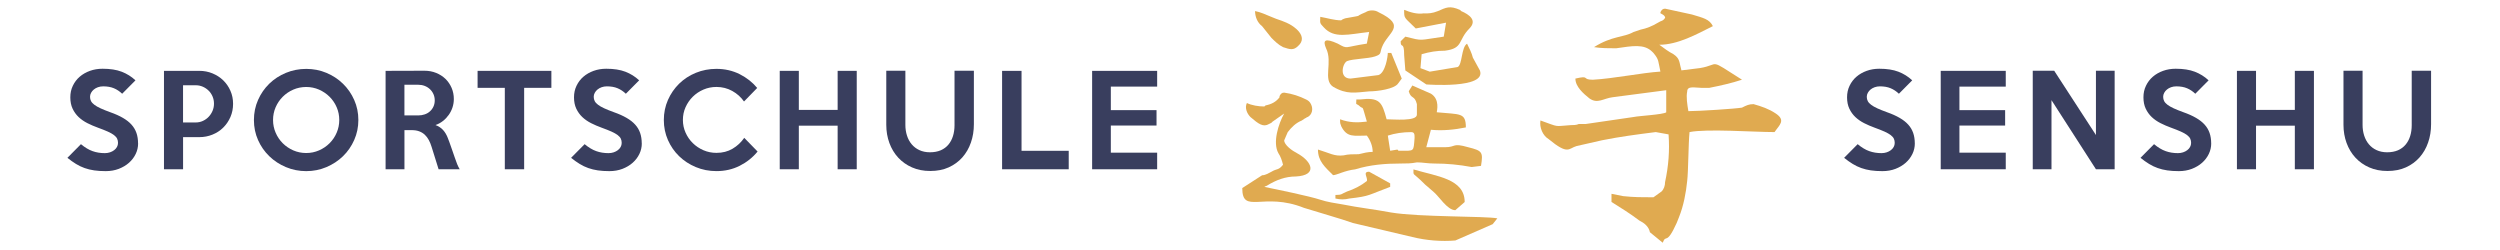
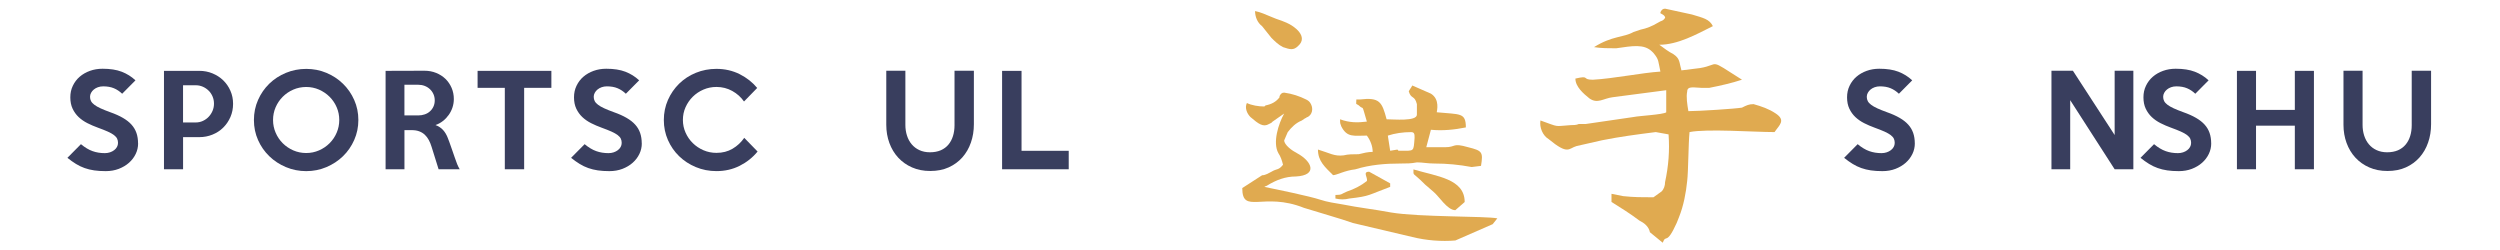
<svg xmlns="http://www.w3.org/2000/svg" id="Ebene_2" viewBox="0 0 841.89 84.19">
  <defs>
    <style>.cls-1{fill:#393e5e;}.cls-2{clip-path:url(#clippath);}.cls-3{fill:none;}.cls-4{fill:#e0aa50;}</style>
    <clipPath id="clippath">
      <rect class="cls-3" width="841.89" height="84.19" />
    </clipPath>
  </defs>
  <g id="Ebene_1-2">
    <g>
      <g class="cls-2">
        <path class="cls-4" d="M560.7,6.06c-.79,1.17-1.18,.78-2.35,1.57-1.96,1.18-3.92,1.96-5.88,2.35l-2.35,.79c-3.53,1.96-7.06,1.18-13.33,5.1,2.35,.39,5.1,.39,7.46,.39,5.49-.78,9.41-1.57,12.16,1.18l.39,.39c1.95,2.35,1.56,2.75,2.35,6.28-6.28,.39-15.68,2.35-22.75,2.74-3.92,0-.78-1.57-5.88-.39,0,2.75,2.75,5.1,4.71,6.67,2.75,1.96,4.71,0,7.84-.39l18.04-2.36v7.45c-1.18,.78-9.03,1.17-10.98,1.57l-16.08,2.35h-2.36c-.78,.39-1.95,.39-2.74,.39-5.88,.39-3.53,.79-10.2-1.57-.39,2.35,.78,5.1,2.75,6.27,6.66,5.49,6.66,3.14,9.41,2.35l8.63-1.96c5.89-1.18,11.76-1.96,18.04-2.75l4.32,.78c.39,5.49,0,10.59-1.18,16.08,0,1.18-.39,2.36-1.18,3.14l-2.73,1.96c-3.54,0-6.67,0-10.21-.39l-3.92-.78v2.74c3.14,1.96,6.28,3.92,9.41,6.28,1.57,.78,3.14,1.96,3.53,3.92l4.31,3.53c1.18-3.14,1.18,1.18,4.71-6.67l.78-1.96c1.57-3.92,2.35-8.24,2.75-12.16,.39-3.13,.39-12.55,.79-16.47,5.88-1.18,21.57,0,28.63,0,1.57-2.35,3.92-3.92,.39-6.27-2.36-1.57-4.71-2.36-7.45-3.14-1.57,0-2.35,.39-3.92,1.18-2.35,.39-14.52,1.18-18.04,1.18-.39-2.35-.79-4.71-.39-6.67,0-1.96,2.74-1.18,4.71-1.18h2.75c3.92-.78,7.45-1.57,10.98-2.74-11.76-7.45-7.06-5.1-14.12-3.92l-6.27,.78c-.79-2.74-.39-3.92-2.74-5.49-1.57-.79-3.14-1.96-4.71-3.14,6.28,0,12.55-3.53,18.04-6.27-1.18-2.35-3.14-2.74-7.06-3.92l-9.02-1.96c-.79,0-1.18,.39-1.57,1.17v.39c.78,.39,1.57,.79,1.57,1.57" />
        <path class="cls-4" d="M425.78,35.86c-1.96,0-4.32-.39-5.88-1.17-.79,1.57,0,3.53,1.18,4.71,2.74,2.35,4.31,3.53,6.28,2.35l.78-.39,.39-.39,3.92-2.74c-1.96,3.53-3.92,9.8-1.96,13.33,.79,1.18,1.18,2.36,1.58,3.92-1.58,1.96-1.97,1.18-3.92,2.36-.78,.39-1.96,1.18-3.13,1.18l-6.68,4.31c0,9.02,7.06,1.18,20.79,6.67,2.35,.78,13.34,3.92,16.47,5.1l20,4.71c4.71,1.17,9.81,1.57,14.51,1.17l12.56-5.49,1.57-1.96c-3.93-.79-26.28-.39-35.7-1.96-6.27-1.17-10.59-1.57-16.46-2.74-2.35-.39-5.11-.79-7.45-1.57-3.53-1.18-14.9-3.53-18.83-4.31,.4-.39,0,0,.79-.39,3.14-1.96,6.28-3.13,9.8-3.13,7.45-.39,5.49-5.1,.38-7.85-1.56-.78-4.31-2.74-4.31-4.31,.39-.79,.79-1.96,1.18-2.75,1.17-1.57,2.74-3.14,4.71-3.92l1.18-.79c.39,0,.39-.39,.79-.39,1.57-.78,1.96-2.74,1.17-4.31-.39-.78-.79-1.18-1.57-1.57-2.36-1.18-4.71-1.96-7.46-2.35-.78,0-1.17,.39-1.57,1.18v.39c-1.18,1.57-2.74,2.35-4.71,2.74" />
        <path class="cls-4" d="M470.5,50.38l-2.35,.39-.79-5.1c2.35-.78,5.1-1.18,7.84-1.18,1.17,0,1.17,.78,1.17,1.96-.39,4.71,0,4.31-4.7,4.31-1.96,0,0,0-1.18-.39m3.92-19.61c.79,2.75,1.96,1.18,2.74,4.31v3.53c0,2.35-7.84,1.57-10.2,1.57-1.56-5.88-2.35-7.45-9.02-6.67h-1.17c0,1.96-.4,1.18,.78,1.96,1.97,1.96,.79-1.17,2.76,5.49-3.14,.39-5.88,.39-9.02-.78,0,1.57,0,1.18,.39,2.35,1.96,3.92,4.31,3.14,8.63,3.14,1.17,1.57,1.96,3.53,1.96,5.49-1.56,0-3.14,.39-4.71,.78-1.96,0-3.52,0-5.09,.39-3.14,.39-4.71-.79-8.63-1.96,0,3.92,2.35,5.88,5.1,8.63,1.18,0,3.92-1.57,7.45-1.96,5.1-1.57,10.2-1.96,15.3-1.96,1.97,0,3.53,0,5.49-.39,1.96,0,3.53,.39,5.88,.39,4.31,0,8.24,.39,12.55,1.18l3.14-.39c.78-4.71,.39-5.1-4.32-6.28-5.49-1.57-3.92,0-7.83,0h-6.28l1.56-5.88c3.93,.39,7.85,0,11.77-.79,0-5.1-1.96-4.32-9.8-5.1,0-.39,1.17-4.32-1.97-6.27l-6.27-2.75c-.39,.78-.79,1.18-1.18,1.96" />
-         <path class="cls-4" d="M451.67,6.85c-2.35,0-4.71-.78-7.06-1.18,0,1.96-.39,1.96,1.17,3.53,3.53,3.92,8.24,2.35,15.29,1.57l-.78,3.92c-7.84,1.18-6.28,1.96-9.8,0-4.32-1.96-5.11-1.18-3.93,1.57,2.35,4.71-1.18,10.59,2.35,12.94,4.71,2.75,7.45,1.96,12.16,1.57,2.75,0,8.63-.78,9.81-2.74l1.17-1.57-3.53-8.63h-1.17c0,1.18-.79,6.67-3.14,7.45-3.14,.39-6.28,.79-9.41,1.18-3.92,0-2.74-5.1-1.18-5.88,1.96-.79,7.06-.79,9.41-1.57,2.36-.78,1.57-1.18,2.36-3.14,1.96-5.1,8.62-7.06-1.18-11.77-1.18-.79-3.14-.79-4.31,0-4.72,1.96,0,.78-6.28,1.96-.4,0-1.57,.39-1.96,.78" />
-         <path class="cls-4" d="M479.52,4.49c-2.36,.39-4.71-.39-6.67-1.18,0,3.14,0,2.36,3.92,6.28l10.2-1.96-.78,4.71c-8.63,1.18-6.67,1.57-12.94,0l-1.57,1.57c0,2.74,1.18-.39,1.18,4.71,0,.78,.4,4.31,.4,5.1l7.06,4.71s20.39,1.57,18.04-4.71c-.79-1.56-1.57-2.74-2.36-4.31-.39-1.57-1.18-3.14-1.96-4.7-1.96,1.18-1.57,7.06-3.14,7.85l-9.41,1.57-3.14-1.18,.39-4.7c2.75-.79,5.11-1.18,7.85-1.18,6.27-.79,4.31-3.53,8.22-7.45,2.75-2.75,0-4.71-2.74-5.89l-.39-.39c-3.53-1.57-4.71-.78-7.45,.39-1.96,.79-3.14,.79-4.71,.79" />
        <path class="cls-4" d="M422.65,3.71c0,1.96,.79,3.92,2.36,5.1l3.13,3.92c1.18,1.18,2.35,2.35,3.92,3.14,2.35,.78,3.52,1.17,5.09-.39,3.54-3.14-1.17-6.67-3.92-7.84-2.75-1.18-2.35-.78-5.1-1.96-1.96-.79-3.53-1.57-5.49-1.96" />
        <path class="cls-4" d="M490.1,70.77l3.14-2.74c0-7.84-9.4-8.63-17.25-10.98,0,2.36-.39,.79,3.53,4.71l.39,.39,2.74,2.36c1.96,1.57,4.71,6.27,7.45,6.27" />
        <path class="cls-4" d="M449.71,65.67v1.18c1.57,.39,3.14,.39,4.71,0,7.06-.79,6.28-1.18,13.73-3.92v-1.18l-7.07-3.92c-2.35,0-.38,1.96-.78,3.13-1.97,1.57-4.32,2.75-6.67,3.53-1.96,.78-1.57,1.17-3.92,1.17" />
      </g>
      <g>
        <path class="cls-1" d="M46.51,48.29c0,1.24-.27,2.43-.81,3.55-.54,1.12-1.29,2.11-2.26,2.97-.97,.86-2.12,1.54-3.44,2.05-1.33,.51-2.79,.77-4.4,.77-1.44,0-2.73-.08-3.88-.25-1.15-.17-2.23-.43-3.24-.79-1.01-.36-1.98-.82-2.9-1.39-.93-.57-1.89-1.25-2.88-2.05l4.56-4.6c1.33,1.11,2.63,1.89,3.9,2.34,1.27,.46,2.65,.68,4.15,.68,.61,0,1.18-.09,1.72-.27,.54-.18,1.01-.42,1.41-.73,.4-.3,.72-.66,.95-1.08,.23-.41,.35-.87,.35-1.37,0-.52-.1-1-.29-1.41-.19-.41-.54-.82-1.04-1.2-.5-.39-1.19-.78-2.07-1.18-.89-.4-2.02-.85-3.4-1.35-1.22-.44-2.39-.95-3.51-1.51-1.12-.57-2.1-1.25-2.95-2.05-.84-.8-1.52-1.74-2.03-2.82-.51-1.08-.77-2.35-.77-3.82s.28-2.71,.85-3.9c.57-1.19,1.34-2.21,2.32-3.05,.98-.84,2.13-1.5,3.44-1.97,1.31-.47,2.73-.71,4.25-.71,2.54,0,4.69,.33,6.43,1s3.29,1.63,4.65,2.9l-4.48,4.52c-.83-.8-1.76-1.42-2.78-1.85-1.02-.43-2.23-.64-3.61-.64-.64,0-1.22,.1-1.76,.29-.54,.19-1,.45-1.39,.77-.39,.32-.7,.69-.93,1.12-.24,.43-.35,.88-.35,1.35,0,.53,.11,1,.33,1.43,.22,.43,.59,.84,1.12,1.24,.52,.4,1.22,.8,2.09,1.2,.87,.4,1.96,.84,3.26,1.31,1.66,.58,3.08,1.22,4.27,1.91,1.19,.69,2.16,1.45,2.9,2.28s1.3,1.76,1.66,2.8c.36,1.04,.54,2.21,.54,3.51Z" />
        <path class="cls-1" d="M78.49,34.98c0,1.58-.3,3.05-.89,4.42-.6,1.37-1.41,2.56-2.43,3.57-1.02,1.01-2.23,1.8-3.62,2.36-1.39,.57-2.86,.85-4.41,.85h-5.49v10.83h-6.43V23.86h11.93c1.55,0,3.02,.28,4.4,.85,1.38,.57,2.59,1.35,3.62,2.34,1.02,1,1.84,2.17,2.43,3.53,.6,1.35,.89,2.82,.89,4.4Zm-6.43-.08c0-.86-.16-1.66-.48-2.41s-.75-1.4-1.31-1.95c-.55-.55-1.2-1-1.95-1.33-.75-.33-1.55-.5-2.41-.5h-4.27v12.53h4.27c.86,0,1.66-.17,2.41-.52,.75-.35,1.4-.81,1.95-1.39,.55-.58,.99-1.25,1.31-2.01,.32-.76,.48-1.57,.48-2.43Z" />
        <path class="cls-1" d="M120.68,40.41c0,2.38-.46,4.62-1.39,6.72-.93,2.1-2.19,3.93-3.79,5.48-1.6,1.55-3.47,2.77-5.59,3.67-2.13,.9-4.39,1.35-6.79,1.35s-4.67-.45-6.82-1.35c-2.14-.9-4.01-2.12-5.61-3.67-1.6-1.55-2.87-3.37-3.79-5.45-.93-2.09-1.39-4.34-1.39-6.74s.46-4.66,1.39-6.76c.93-2.1,2.19-3.93,3.79-5.48,1.6-1.55,3.47-2.77,5.61-3.65,2.14-.88,4.41-1.33,6.82-1.33s4.67,.44,6.79,1.33c2.13,.89,3.99,2.11,5.59,3.67,1.6,1.56,2.87,3.39,3.79,5.48,.93,2.09,1.39,4.33,1.39,6.74Zm-6.43,0c0-1.52-.29-2.95-.87-4.29-.58-1.34-1.38-2.52-2.39-3.53-1.01-1.01-2.2-1.81-3.55-2.41-1.36-.59-2.8-.89-4.32-.89s-3.01,.3-4.36,.89c-1.36,.59-2.54,1.4-3.55,2.41-1.01,1.01-1.81,2.19-2.39,3.53-.58,1.34-.87,2.77-.87,4.29s.29,2.92,.87,4.27c.58,1.36,1.38,2.54,2.39,3.55,1.01,1.01,2.2,1.81,3.55,2.41,1.36,.59,2.81,.89,4.36,.89s2.96-.3,4.32-.89c1.36-.59,2.54-1.4,3.55-2.41,1.01-1.01,1.81-2.19,2.39-3.55,.58-1.35,.87-2.78,.87-4.27Z" />
        <path class="cls-1" d="M154.78,57h-7.08l-2.36-7.55c-.25-.83-.56-1.59-.93-2.28-.37-.69-.82-1.29-1.34-1.78-.52-.5-1.15-.88-1.88-1.16-.73-.28-1.59-.41-2.59-.41h-2.4v13.19h-6.35V23.86l13.08-.04c1.41,0,2.72,.24,3.93,.73,1.21,.48,2.26,1.16,3.15,2.01,.88,.86,1.57,1.87,2.07,3.03,.5,1.16,.75,2.42,.75,3.77,0,.97-.15,1.91-.45,2.82-.3,.91-.73,1.76-1.28,2.53-.55,.77-1.2,1.46-1.96,2.05-.76,.59-1.59,1.04-2.49,1.35,1.04,.39,1.9,.95,2.56,1.68,.66,.73,1.18,1.61,1.57,2.63,.19,.47,.37,.94,.54,1.41,.16,.47,.34,.96,.52,1.47,.18,.51,.37,1.07,.58,1.66,.21,.6,.43,1.25,.68,1.97,.3,.91,.59,1.69,.85,2.34,.26,.65,.55,1.22,.85,1.72Zm-8.38-23.19c0-.77-.15-1.48-.44-2.12-.29-.64-.68-1.19-1.18-1.66-.5-.47-1.09-.84-1.76-1.1-.68-.26-1.4-.39-2.18-.39h-4.65v10.33h4.65c.77,0,1.5-.12,2.18-.35,.68-.23,1.27-.57,1.76-1.02,.5-.44,.89-.97,1.18-1.6,.29-.62,.44-1.32,.44-2.09Z" />
        <path class="cls-1" d="M185.68,29.58h-9.17v27.42h-6.51V29.58h-9.17v-5.72h24.85v5.72Z" />
        <path class="cls-1" d="M216.13,48.29c0,1.24-.27,2.43-.81,3.55-.54,1.12-1.29,2.11-2.26,2.97-.97,.86-2.12,1.54-3.44,2.05-1.33,.51-2.79,.77-4.4,.77-1.44,0-2.73-.08-3.88-.25-1.15-.17-2.23-.43-3.24-.79-1.01-.36-1.98-.82-2.9-1.39-.93-.57-1.89-1.25-2.88-2.05l4.56-4.6c1.33,1.11,2.63,1.89,3.9,2.34,1.27,.46,2.65,.68,4.15,.68,.61,0,1.18-.09,1.72-.27,.54-.18,1.01-.42,1.41-.73,.4-.3,.72-.66,.95-1.08,.23-.41,.35-.87,.35-1.37,0-.52-.1-1-.29-1.41-.19-.41-.54-.82-1.04-1.2-.5-.39-1.19-.78-2.07-1.18-.89-.4-2.02-.85-3.4-1.35-1.22-.44-2.39-.95-3.51-1.51-1.12-.57-2.1-1.25-2.95-2.05-.84-.8-1.52-1.74-2.03-2.82-.51-1.08-.77-2.35-.77-3.82s.28-2.71,.85-3.9c.57-1.19,1.34-2.21,2.32-3.05,.98-.84,2.13-1.5,3.44-1.97,1.31-.47,2.73-.71,4.25-.71,2.54,0,4.69,.33,6.43,1s3.29,1.63,4.65,2.9l-4.48,4.52c-.83-.8-1.76-1.42-2.78-1.85-1.02-.43-2.23-.64-3.61-.64-.64,0-1.22,.1-1.76,.29-.54,.19-1,.45-1.39,.77-.39,.32-.7,.69-.93,1.12-.24,.43-.35,.88-.35,1.35,0,.53,.11,1,.33,1.43,.22,.43,.59,.84,1.12,1.24,.52,.4,1.22,.8,2.09,1.2,.87,.4,1.96,.84,3.26,1.31,1.66,.58,3.08,1.22,4.27,1.91,1.19,.69,2.16,1.45,2.9,2.28,.75,.83,1.3,1.76,1.66,2.8,.36,1.04,.54,2.21,.54,3.51Z" />
        <path class="cls-1" d="M255.12,51.03c-1.66,2.02-3.67,3.62-6.04,4.81-2.36,1.19-4.97,1.78-7.82,1.78-2.46,0-4.77-.45-6.93-1.35-2.16-.9-4.03-2.12-5.63-3.67-1.6-1.55-2.85-3.37-3.77-5.45-.92-2.09-1.38-4.34-1.38-6.74s.46-4.65,1.38-6.74c.92-2.09,2.18-3.91,3.77-5.48,1.6-1.56,3.47-2.79,5.63-3.67,2.16-.88,4.47-1.33,6.93-1.33,2.85,0,5.45,.6,7.82,1.78,2.36,1.19,4.33,2.74,5.91,4.65l-4.44,4.56c-1.02-1.47-2.34-2.65-3.96-3.55-1.62-.9-3.4-1.35-5.33-1.35-1.55,0-3.01,.3-4.38,.89-1.37,.59-2.57,1.4-3.59,2.41-1.02,1.01-1.83,2.19-2.43,3.53-.6,1.34-.89,2.77-.89,4.29s.3,2.91,.89,4.25c.59,1.34,1.4,2.52,2.43,3.53,1.02,1.01,2.22,1.81,3.59,2.41,1.37,.59,2.83,.89,4.38,.89,2.05,0,3.86-.46,5.43-1.39,1.58-.93,2.89-2.15,3.94-3.67l4.48,4.6Z" />
-         <path class="cls-1" d="M288.51,57h-6.43v-14.68h-13.07v14.68h-6.43V23.86h6.43v13.15h13.07v-13.15h6.43V57Z" />
        <path class="cls-1" d="M327.96,23.82v18c0,2.21-.33,4.27-1,6.18-.66,1.91-1.62,3.57-2.88,5-1.26,1.42-2.79,2.54-4.6,3.36-1.81,.82-3.88,1.22-6.2,1.22s-4.31-.4-6.14-1.2c-1.83-.8-3.38-1.9-4.67-3.3-1.29-1.4-2.27-3.04-2.97-4.94-.69-1.89-1.04-3.93-1.04-6.12V23.82h6.43v18.25c0,1.27,.18,2.47,.54,3.59,.36,1.12,.88,2.09,1.58,2.92,.69,.83,1.56,1.49,2.59,1.97,1.04,.48,2.22,.73,3.55,.73,1.41,0,2.63-.23,3.67-.68,1.04-.46,1.89-1.09,2.57-1.91,.68-.82,1.19-1.78,1.53-2.88,.35-1.11,.52-2.32,.52-3.65V23.82h6.51Z" />
        <path class="cls-1" d="M359.9,57h-22.44V23.86h6.55v26.92h15.89v6.22Z" />
-         <path class="cls-1" d="M389.68,57h-21.9V23.86h21.9v5.31h-15.6v7.92h15.39v5.19h-15.39v9.13h15.6v5.6Z" />
      </g>
      <g>
        <path class="cls-1" d="M644.83,48.29c0,1.24-.27,2.43-.81,3.55-.54,1.12-1.29,2.11-2.26,2.97-.97,.86-2.12,1.54-3.44,2.05-1.33,.51-2.79,.77-4.4,.77-1.44,0-2.73-.08-3.88-.25-1.15-.17-2.23-.43-3.24-.79-1.01-.36-1.98-.82-2.9-1.39-.93-.57-1.89-1.25-2.88-2.05l4.56-4.6c1.33,1.11,2.63,1.89,3.9,2.34,1.27,.46,2.66,.68,4.15,.68,.61,0,1.18-.09,1.72-.27,.54-.18,1.01-.42,1.41-.73,.4-.3,.72-.66,.95-1.08,.23-.41,.35-.87,.35-1.37,0-.52-.1-1-.29-1.41-.19-.41-.54-.82-1.04-1.2-.5-.39-1.19-.78-2.07-1.18-.89-.4-2.02-.85-3.4-1.35-1.22-.44-2.39-.95-3.5-1.51-1.12-.57-2.1-1.25-2.95-2.05-.84-.8-1.52-1.74-2.03-2.82-.51-1.08-.77-2.35-.77-3.82s.28-2.71,.85-3.9c.57-1.19,1.34-2.21,2.32-3.05,.98-.84,2.13-1.5,3.44-1.97,1.31-.47,2.73-.71,4.25-.71,2.54,0,4.69,.33,6.43,1s3.29,1.63,4.65,2.9l-4.48,4.52c-.83-.8-1.76-1.42-2.78-1.85-1.02-.43-2.23-.64-3.61-.64-.64,0-1.22,.1-1.76,.29-.54,.19-1,.45-1.39,.77-.39,.32-.7,.69-.93,1.12-.24,.43-.35,.88-.35,1.35,0,.53,.11,1,.33,1.43,.22,.43,.59,.84,1.12,1.24,.53,.4,1.22,.8,2.09,1.2,.87,.4,1.96,.84,3.26,1.31,1.66,.58,3.08,1.22,4.27,1.91,1.19,.69,2.16,1.45,2.9,2.28,.75,.83,1.3,1.76,1.66,2.8s.54,2.21,.54,3.51Z" />
-         <path class="cls-1" d="M675.45,57h-21.9V23.86h21.9v5.31h-15.6v7.92h15.39v5.19h-15.39v9.13h15.6v5.6Z" />
-         <path class="cls-1" d="M712.12,57h-6.3l-14.97-23.27v23.27h-6.31V23.82h7.22l14.06,21.65V23.82h6.3V57Z" />
+         <path class="cls-1" d="M712.12,57l-14.97-23.27v23.27h-6.31V23.82h7.22l14.06,21.65V23.82h6.3V57Z" />
        <path class="cls-1" d="M744.64,48.29c0,1.24-.27,2.43-.81,3.55-.54,1.12-1.29,2.11-2.26,2.97-.97,.86-2.12,1.54-3.44,2.05-1.33,.51-2.79,.77-4.4,.77-1.44,0-2.73-.08-3.88-.25-1.15-.17-2.23-.43-3.24-.79-1.01-.36-1.98-.82-2.9-1.39-.93-.57-1.89-1.25-2.88-2.05l4.56-4.6c1.33,1.11,2.63,1.89,3.9,2.34,1.27,.46,2.66,.68,4.15,.68,.61,0,1.18-.09,1.72-.27,.54-.18,1.01-.42,1.41-.73,.4-.3,.72-.66,.95-1.08,.23-.41,.35-.87,.35-1.37,0-.52-.1-1-.29-1.41-.19-.41-.54-.82-1.04-1.2-.5-.39-1.19-.78-2.07-1.18-.89-.4-2.02-.85-3.4-1.35-1.22-.44-2.39-.95-3.5-1.51-1.12-.57-2.1-1.25-2.95-2.05-.84-.8-1.52-1.74-2.03-2.82-.51-1.08-.77-2.35-.77-3.82s.28-2.71,.85-3.9c.57-1.19,1.34-2.21,2.32-3.05,.98-.84,2.13-1.5,3.44-1.97,1.31-.47,2.73-.71,4.25-.71,2.54,0,4.69,.33,6.43,1s3.29,1.63,4.65,2.9l-4.48,4.52c-.83-.8-1.76-1.42-2.78-1.85-1.02-.43-2.23-.64-3.61-.64-.64,0-1.22,.1-1.76,.29-.54,.19-1,.45-1.39,.77-.39,.32-.7,.69-.93,1.12-.24,.43-.35,.88-.35,1.35,0,.53,.11,1,.33,1.43,.22,.43,.59,.84,1.12,1.24,.53,.4,1.22,.8,2.09,1.2,.87,.4,1.96,.84,3.26,1.31,1.66,.58,3.08,1.22,4.27,1.91,1.19,.69,2.16,1.45,2.9,2.28,.75,.83,1.3,1.76,1.66,2.8,.36,1.04,.54,2.21,.54,3.51Z" />
        <path class="cls-1" d="M779.23,57h-6.43v-14.68h-13.07v14.68h-6.43V23.86h6.43v13.15h13.07v-13.15h6.43V57Z" />
        <path class="cls-1" d="M818.68,23.82v18c0,2.21-.33,4.27-1,6.18-.66,1.91-1.62,3.57-2.88,5-1.26,1.42-2.79,2.54-4.6,3.36-1.81,.82-3.88,1.22-6.2,1.22s-4.31-.4-6.14-1.2c-1.83-.8-3.38-1.9-4.67-3.3-1.29-1.4-2.27-3.04-2.97-4.94-.69-1.89-1.04-3.93-1.04-6.12V23.82h6.43v18.25c0,1.27,.18,2.47,.54,3.59,.36,1.12,.88,2.09,1.58,2.92,.69,.83,1.55,1.49,2.59,1.97,1.04,.48,2.22,.73,3.55,.73,1.41,0,2.63-.23,3.67-.68,1.04-.46,1.89-1.09,2.57-1.91,.68-.82,1.19-1.78,1.53-2.88,.35-1.11,.52-2.32,.52-3.65V23.82h6.51Z" />
      </g>
    </g>
  </g>
</svg>